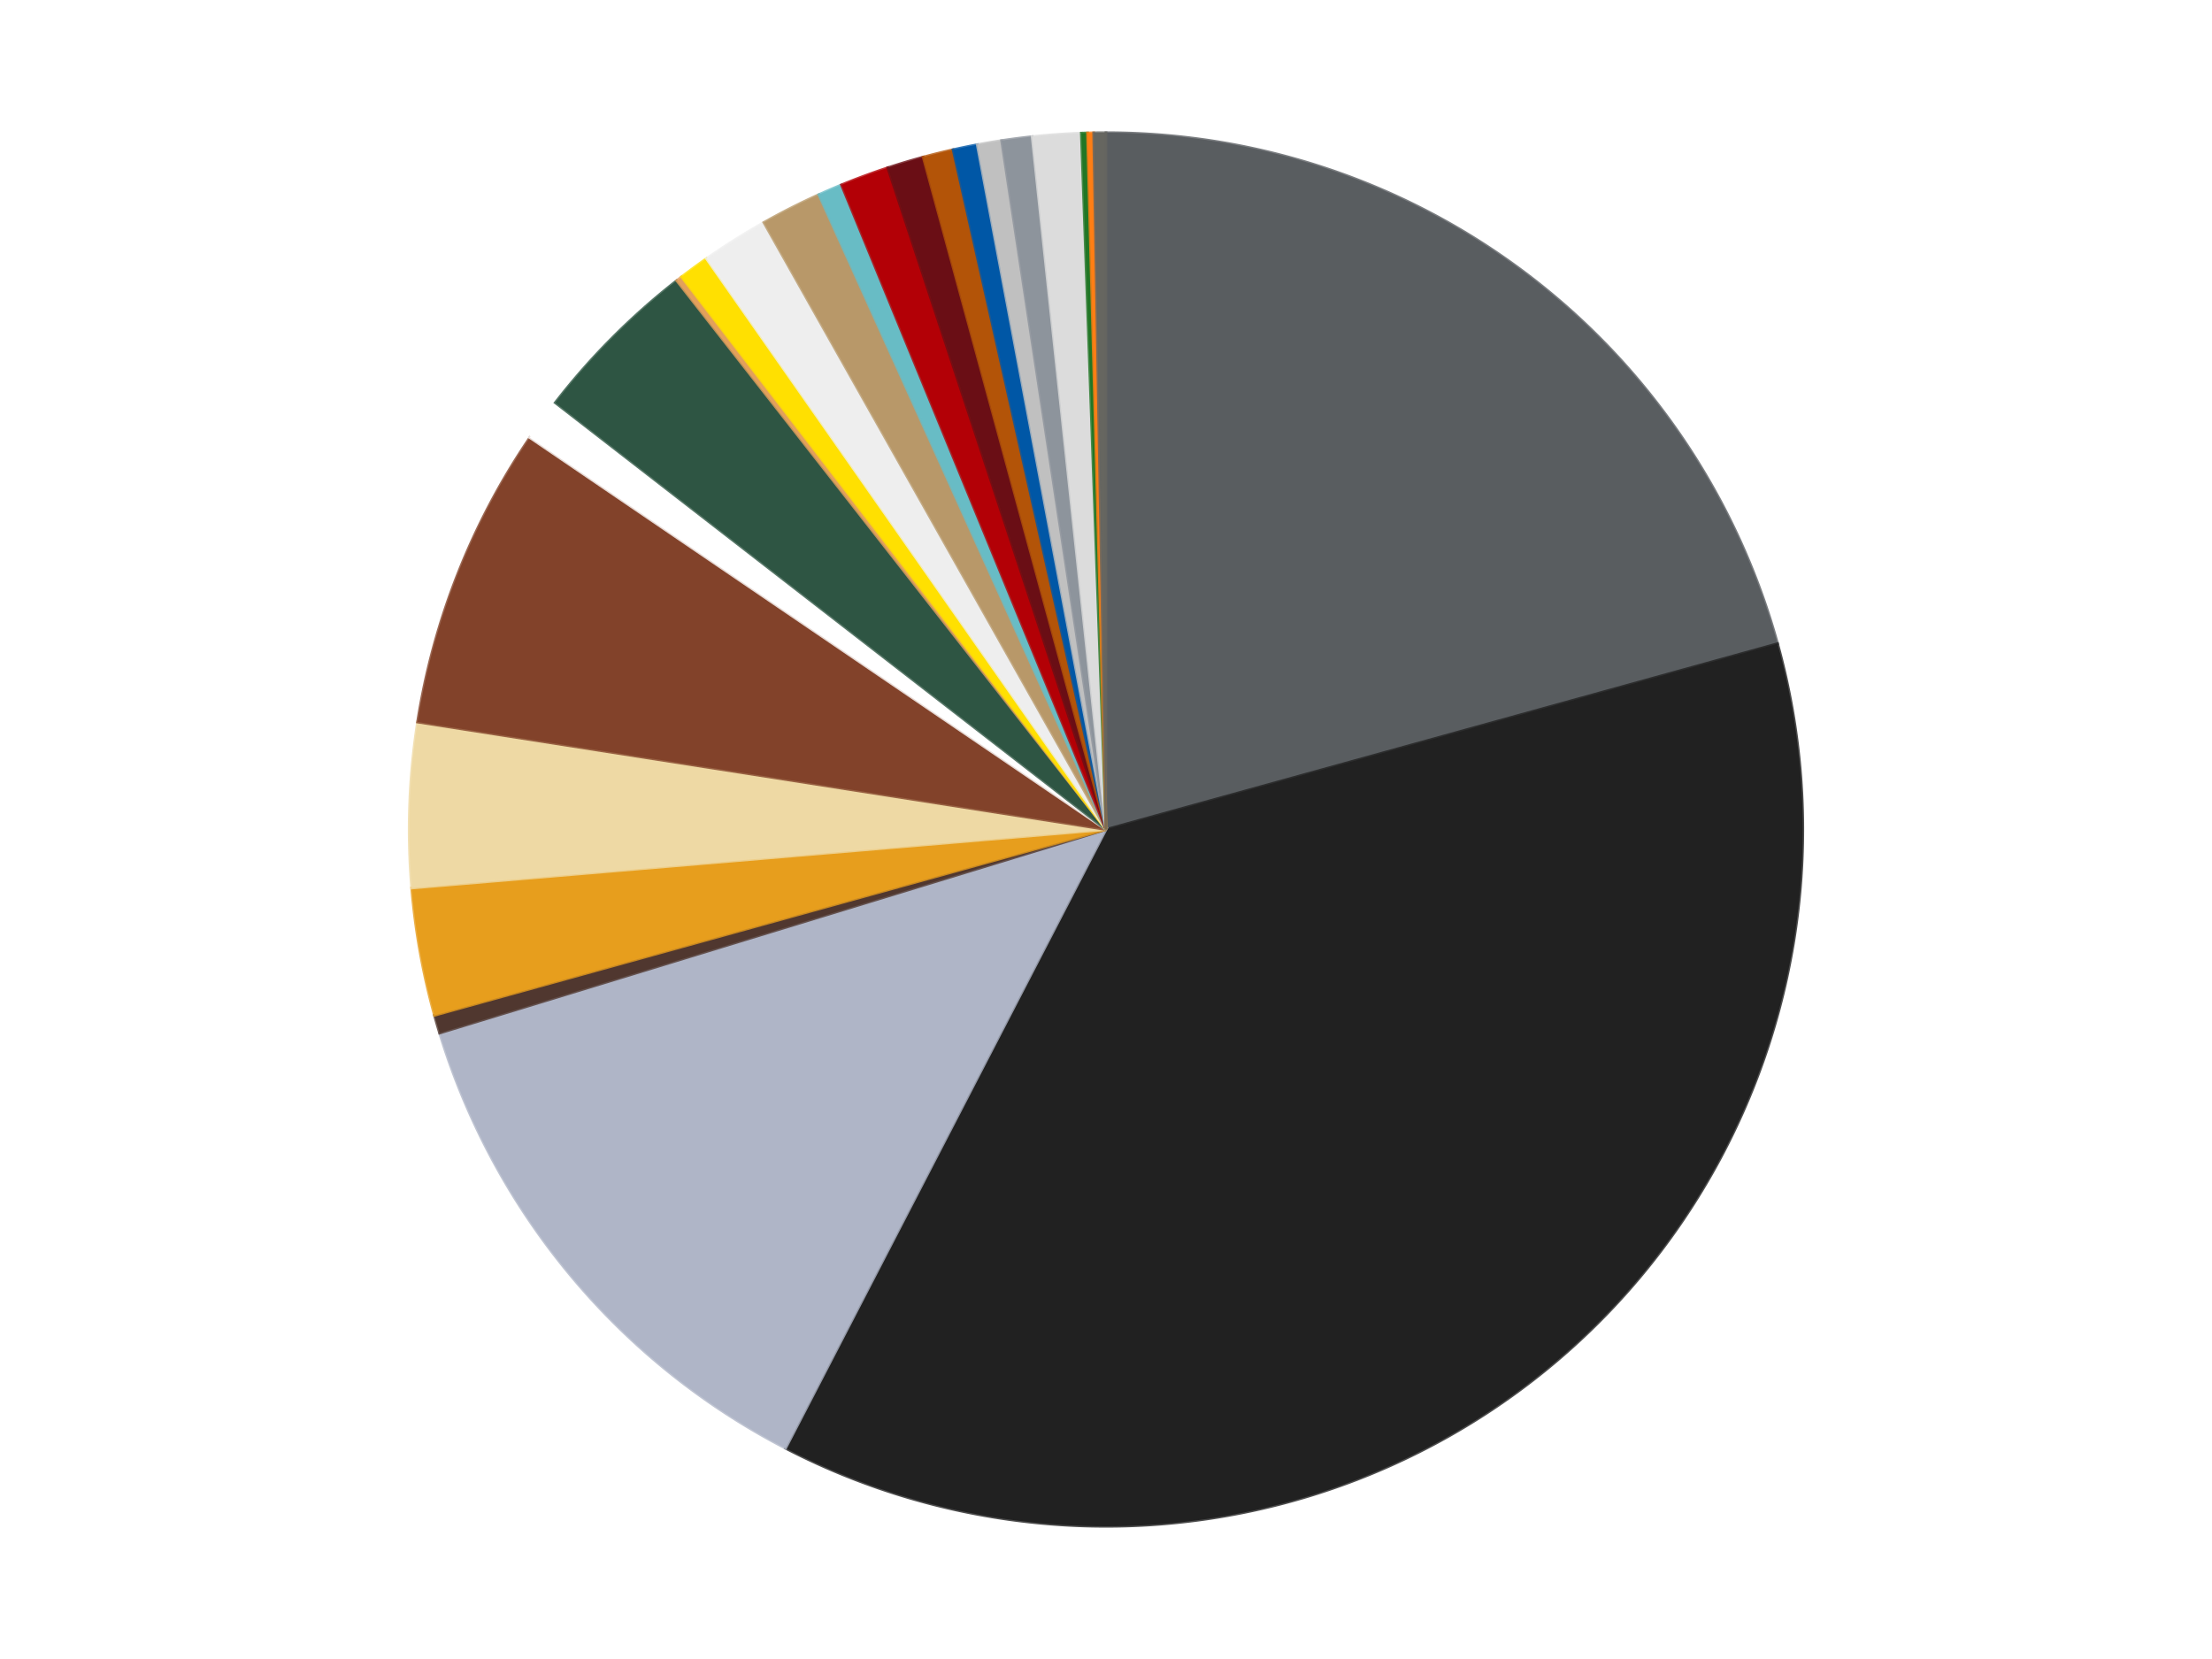
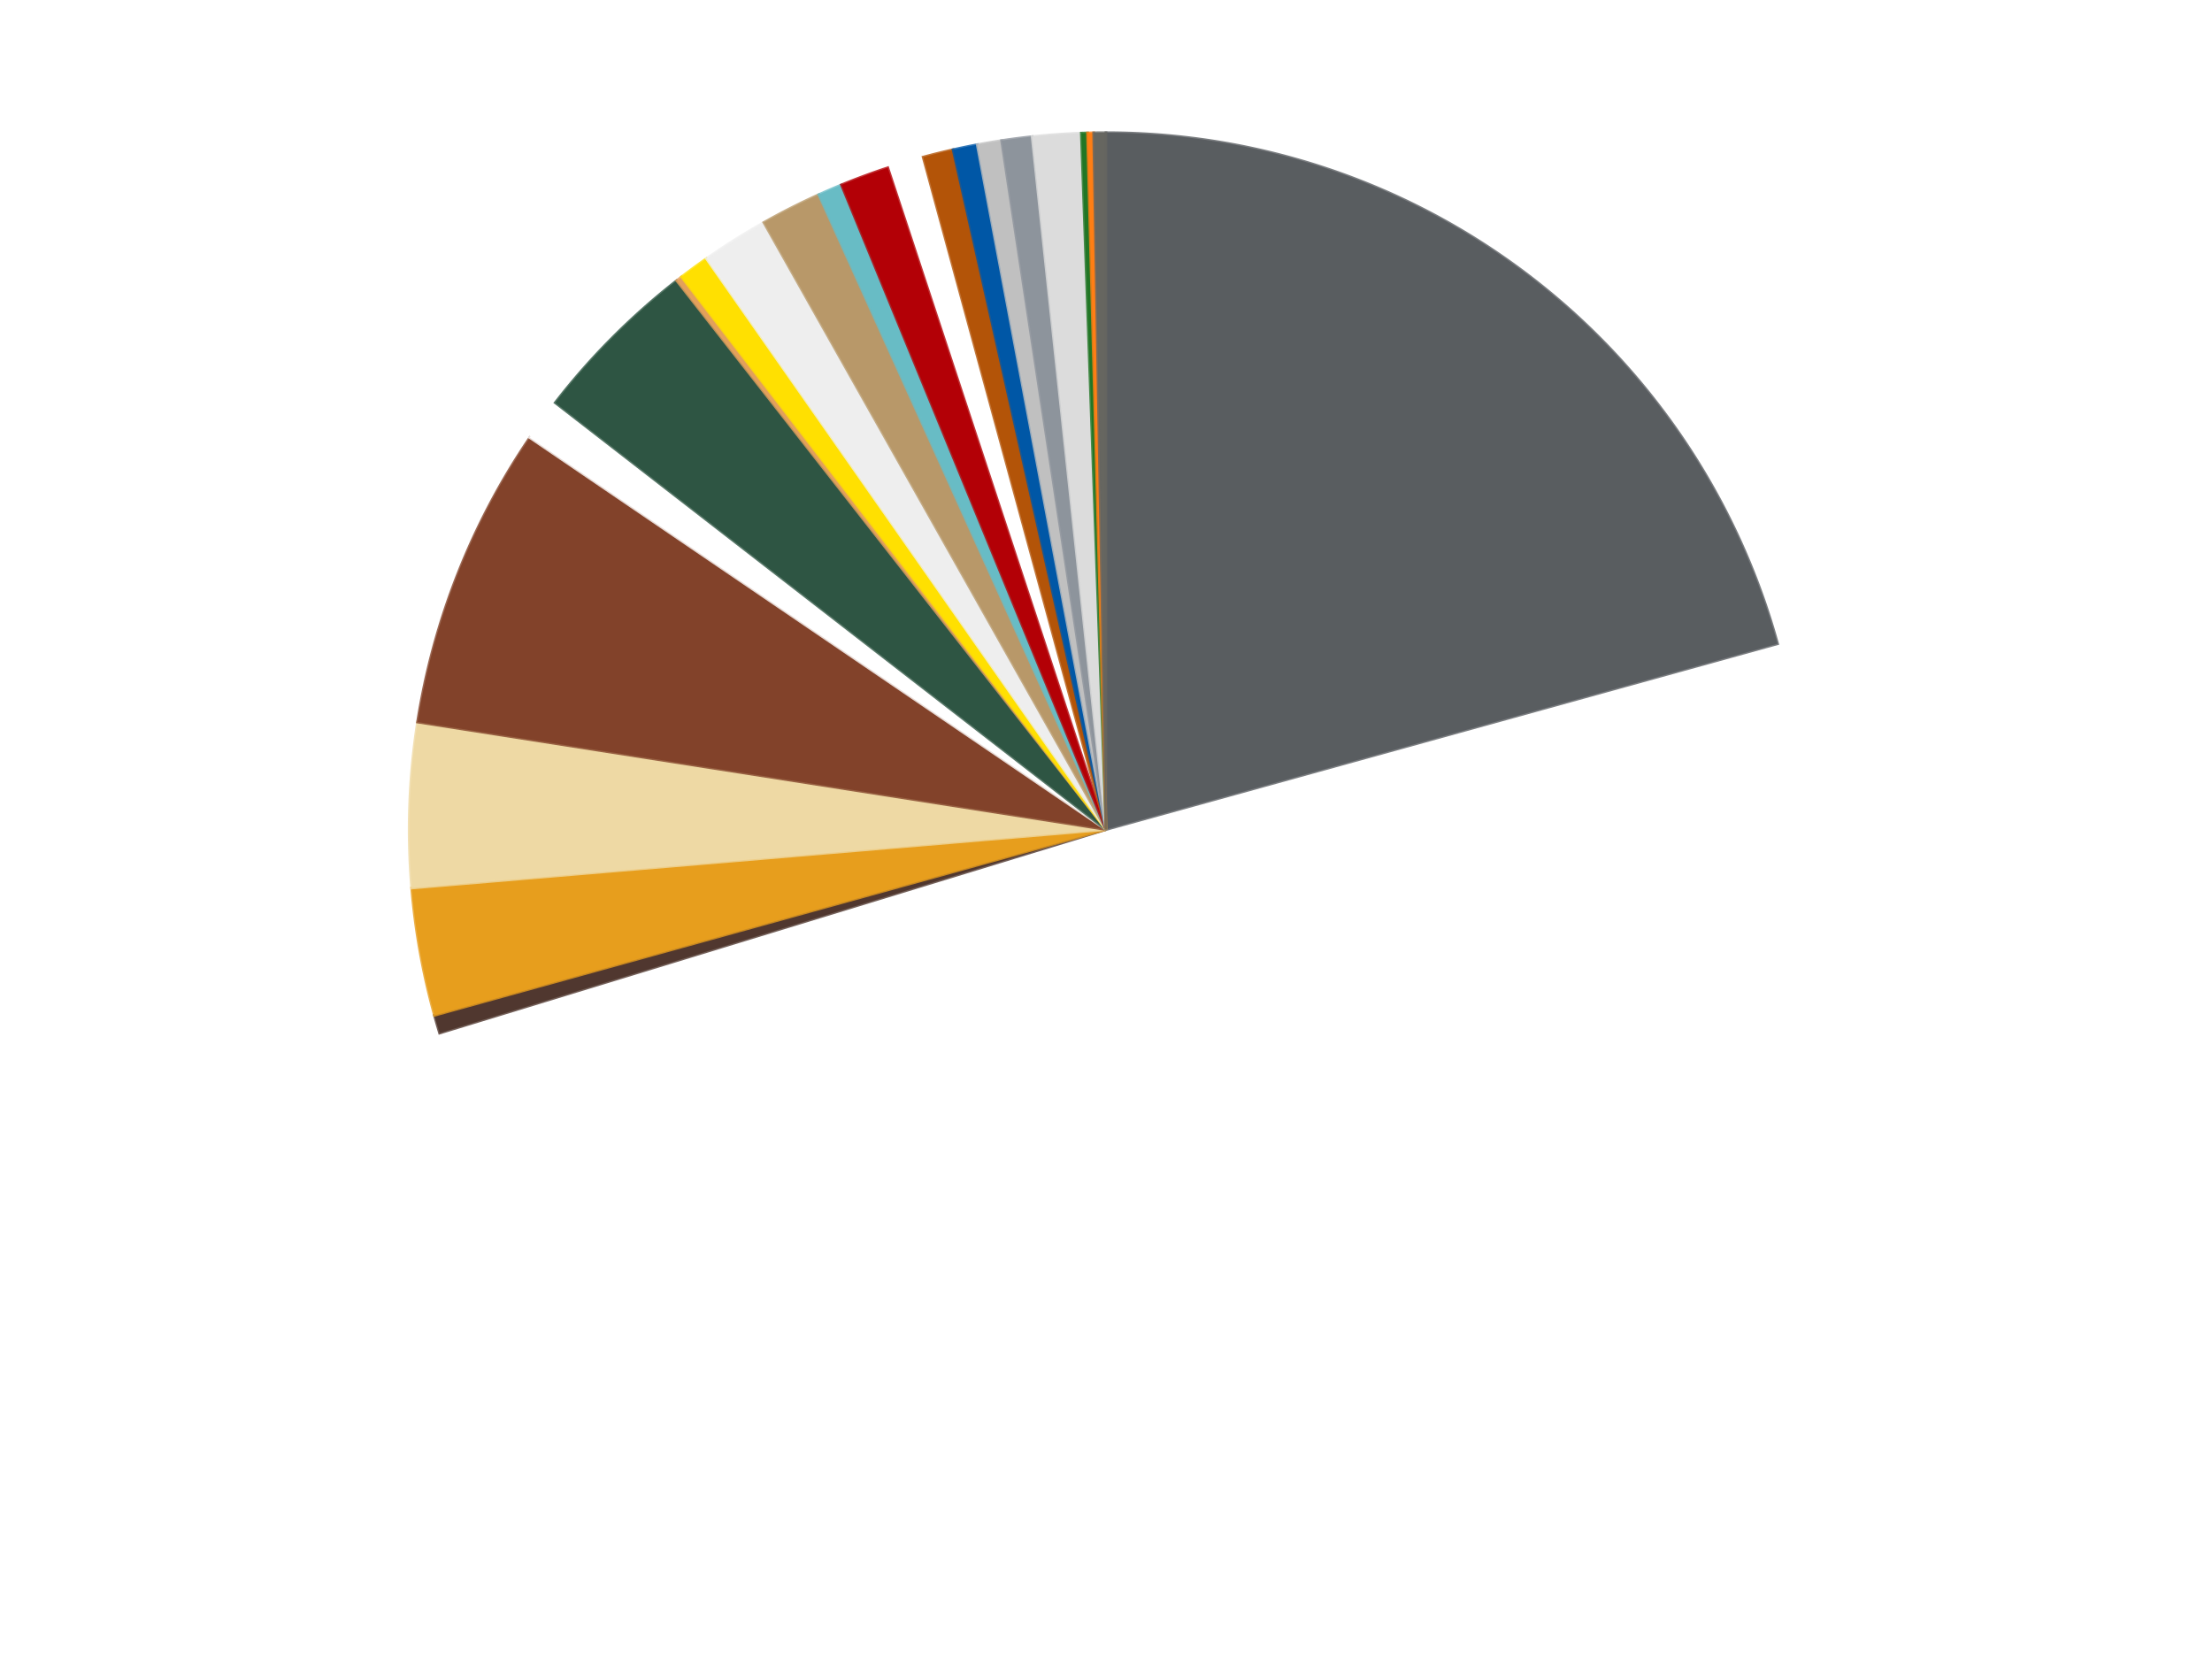
<svg xmlns="http://www.w3.org/2000/svg" xmlns:xlink="http://www.w3.org/1999/xlink" id="chart-4292b725-24a0-48ae-8103-303b7555f74e" class="pygal-chart" viewBox="0 0 800 600">
  <defs>
    <style type="text/css">#chart-4292b725-24a0-48ae-8103-303b7555f74e{-webkit-user-select:none;-webkit-font-smoothing:antialiased;font-family:Consolas,"Liberation Mono",Menlo,Courier,monospace}#chart-4292b725-24a0-48ae-8103-303b7555f74e .title{font-family:Consolas,"Liberation Mono",Menlo,Courier,monospace;font-size:16px}#chart-4292b725-24a0-48ae-8103-303b7555f74e .legends .legend text{font-family:Consolas,"Liberation Mono",Menlo,Courier,monospace;font-size:14px}#chart-4292b725-24a0-48ae-8103-303b7555f74e .axis text{font-family:Consolas,"Liberation Mono",Menlo,Courier,monospace;font-size:10px}#chart-4292b725-24a0-48ae-8103-303b7555f74e .axis text.major{font-family:Consolas,"Liberation Mono",Menlo,Courier,monospace;font-size:10px}#chart-4292b725-24a0-48ae-8103-303b7555f74e .text-overlay text.value{font-family:Consolas,"Liberation Mono",Menlo,Courier,monospace;font-size:16px}#chart-4292b725-24a0-48ae-8103-303b7555f74e .text-overlay text.label{font-family:Consolas,"Liberation Mono",Menlo,Courier,monospace;font-size:10px}#chart-4292b725-24a0-48ae-8103-303b7555f74e .tooltip{font-family:Consolas,"Liberation Mono",Menlo,Courier,monospace;font-size:14px}#chart-4292b725-24a0-48ae-8103-303b7555f74e text.no_data{font-family:Consolas,"Liberation Mono",Menlo,Courier,monospace;font-size:64px}
#chart-4292b725-24a0-48ae-8103-303b7555f74e{background-color:transparent}#chart-4292b725-24a0-48ae-8103-303b7555f74e path,#chart-4292b725-24a0-48ae-8103-303b7555f74e line,#chart-4292b725-24a0-48ae-8103-303b7555f74e rect,#chart-4292b725-24a0-48ae-8103-303b7555f74e circle{-webkit-transition:150ms;-moz-transition:150ms;transition:150ms}#chart-4292b725-24a0-48ae-8103-303b7555f74e .graph &gt; .background{fill:transparent}#chart-4292b725-24a0-48ae-8103-303b7555f74e .plot &gt; .background{fill:transparent}#chart-4292b725-24a0-48ae-8103-303b7555f74e .graph{fill:rgba(0,0,0,.87)}#chart-4292b725-24a0-48ae-8103-303b7555f74e text.no_data{fill:rgba(0,0,0,1)}#chart-4292b725-24a0-48ae-8103-303b7555f74e .title{fill:rgba(0,0,0,1)}#chart-4292b725-24a0-48ae-8103-303b7555f74e .legends .legend text{fill:rgba(0,0,0,.87)}#chart-4292b725-24a0-48ae-8103-303b7555f74e .legends .legend:hover text{fill:rgba(0,0,0,1)}#chart-4292b725-24a0-48ae-8103-303b7555f74e .axis .line{stroke:rgba(0,0,0,1)}#chart-4292b725-24a0-48ae-8103-303b7555f74e .axis .guide.line{stroke:rgba(0,0,0,.54)}#chart-4292b725-24a0-48ae-8103-303b7555f74e .axis .major.line{stroke:rgba(0,0,0,.87)}#chart-4292b725-24a0-48ae-8103-303b7555f74e .axis text.major{fill:rgba(0,0,0,1)}#chart-4292b725-24a0-48ae-8103-303b7555f74e .axis.y .guides:hover .guide.line,#chart-4292b725-24a0-48ae-8103-303b7555f74e .line-graph .axis.x .guides:hover .guide.line,#chart-4292b725-24a0-48ae-8103-303b7555f74e .stackedline-graph .axis.x .guides:hover .guide.line,#chart-4292b725-24a0-48ae-8103-303b7555f74e .xy-graph .axis.x .guides:hover .guide.line{stroke:rgba(0,0,0,1)}#chart-4292b725-24a0-48ae-8103-303b7555f74e .axis .guides:hover text{fill:rgba(0,0,0,1)}#chart-4292b725-24a0-48ae-8103-303b7555f74e .reactive{fill-opacity:1.0;stroke-opacity:.8;stroke-width:1}#chart-4292b725-24a0-48ae-8103-303b7555f74e .ci{stroke:rgba(0,0,0,.87)}#chart-4292b725-24a0-48ae-8103-303b7555f74e .reactive.active,#chart-4292b725-24a0-48ae-8103-303b7555f74e .active .reactive{fill-opacity:0.6;stroke-opacity:.9;stroke-width:4}#chart-4292b725-24a0-48ae-8103-303b7555f74e .ci .reactive.active{stroke-width:1.5}#chart-4292b725-24a0-48ae-8103-303b7555f74e .series text{fill:rgba(0,0,0,1)}#chart-4292b725-24a0-48ae-8103-303b7555f74e .tooltip rect{fill:transparent;stroke:rgba(0,0,0,1);-webkit-transition:opacity 150ms;-moz-transition:opacity 150ms;transition:opacity 150ms}#chart-4292b725-24a0-48ae-8103-303b7555f74e .tooltip .label{fill:rgba(0,0,0,.87)}#chart-4292b725-24a0-48ae-8103-303b7555f74e .tooltip .label{fill:rgba(0,0,0,.87)}#chart-4292b725-24a0-48ae-8103-303b7555f74e .tooltip .legend{font-size:.8em;fill:rgba(0,0,0,.54)}#chart-4292b725-24a0-48ae-8103-303b7555f74e .tooltip .x_label{font-size:.6em;fill:rgba(0,0,0,1)}#chart-4292b725-24a0-48ae-8103-303b7555f74e .tooltip .xlink{font-size:.5em;text-decoration:underline}#chart-4292b725-24a0-48ae-8103-303b7555f74e .tooltip .value{font-size:1.5em}#chart-4292b725-24a0-48ae-8103-303b7555f74e .bound{font-size:.5em}#chart-4292b725-24a0-48ae-8103-303b7555f74e .max-value{font-size:.75em;fill:rgba(0,0,0,.54)}#chart-4292b725-24a0-48ae-8103-303b7555f74e .map-element{fill:transparent;stroke:rgba(0,0,0,.54) !important}#chart-4292b725-24a0-48ae-8103-303b7555f74e .map-element .reactive{fill-opacity:inherit;stroke-opacity:inherit}#chart-4292b725-24a0-48ae-8103-303b7555f74e .color-0,#chart-4292b725-24a0-48ae-8103-303b7555f74e .color-0 a:visited{stroke:#f44336;fill:#f44336}#chart-4292b725-24a0-48ae-8103-303b7555f74e .color-1,#chart-4292b725-24a0-48ae-8103-303b7555f74e .color-1 a:visited{stroke:#3f51b5;fill:#3f51b5}#chart-4292b725-24a0-48ae-8103-303b7555f74e .color-2,#chart-4292b725-24a0-48ae-8103-303b7555f74e .color-2 a:visited{stroke:#009688;fill:#009688}#chart-4292b725-24a0-48ae-8103-303b7555f74e .color-3,#chart-4292b725-24a0-48ae-8103-303b7555f74e .color-3 a:visited{stroke:#ffc107;fill:#ffc107}#chart-4292b725-24a0-48ae-8103-303b7555f74e .color-4,#chart-4292b725-24a0-48ae-8103-303b7555f74e .color-4 a:visited{stroke:#ff5722;fill:#ff5722}#chart-4292b725-24a0-48ae-8103-303b7555f74e .color-5,#chart-4292b725-24a0-48ae-8103-303b7555f74e .color-5 a:visited{stroke:#9c27b0;fill:#9c27b0}#chart-4292b725-24a0-48ae-8103-303b7555f74e .color-6,#chart-4292b725-24a0-48ae-8103-303b7555f74e .color-6 a:visited{stroke:#03a9f4;fill:#03a9f4}#chart-4292b725-24a0-48ae-8103-303b7555f74e .color-7,#chart-4292b725-24a0-48ae-8103-303b7555f74e .color-7 a:visited{stroke:#8bc34a;fill:#8bc34a}#chart-4292b725-24a0-48ae-8103-303b7555f74e .color-8,#chart-4292b725-24a0-48ae-8103-303b7555f74e .color-8 a:visited{stroke:#ff9800;fill:#ff9800}#chart-4292b725-24a0-48ae-8103-303b7555f74e .color-9,#chart-4292b725-24a0-48ae-8103-303b7555f74e .color-9 a:visited{stroke:#e91e63;fill:#e91e63}#chart-4292b725-24a0-48ae-8103-303b7555f74e .color-10,#chart-4292b725-24a0-48ae-8103-303b7555f74e .color-10 a:visited{stroke:#2196f3;fill:#2196f3}#chart-4292b725-24a0-48ae-8103-303b7555f74e .color-11,#chart-4292b725-24a0-48ae-8103-303b7555f74e .color-11 a:visited{stroke:#4caf50;fill:#4caf50}#chart-4292b725-24a0-48ae-8103-303b7555f74e .color-12,#chart-4292b725-24a0-48ae-8103-303b7555f74e .color-12 a:visited{stroke:#ffeb3b;fill:#ffeb3b}#chart-4292b725-24a0-48ae-8103-303b7555f74e .color-13,#chart-4292b725-24a0-48ae-8103-303b7555f74e .color-13 a:visited{stroke:#673ab7;fill:#673ab7}#chart-4292b725-24a0-48ae-8103-303b7555f74e .color-14,#chart-4292b725-24a0-48ae-8103-303b7555f74e .color-14 a:visited{stroke:#00bcd4;fill:#00bcd4}#chart-4292b725-24a0-48ae-8103-303b7555f74e .color-15,#chart-4292b725-24a0-48ae-8103-303b7555f74e .color-15 a:visited{stroke:#cddc39;fill:#cddc39}#chart-4292b725-24a0-48ae-8103-303b7555f74e .color-16,#chart-4292b725-24a0-48ae-8103-303b7555f74e .color-16 a:visited{stroke:#9e9e9e;fill:#9e9e9e}#chart-4292b725-24a0-48ae-8103-303b7555f74e .color-17,#chart-4292b725-24a0-48ae-8103-303b7555f74e .color-17 a:visited{stroke:#607d8b;fill:#607d8b}#chart-4292b725-24a0-48ae-8103-303b7555f74e .color-18,#chart-4292b725-24a0-48ae-8103-303b7555f74e .color-18 a:visited{stroke:#7b0f07;fill:#7b0f07}#chart-4292b725-24a0-48ae-8103-303b7555f74e .color-19,#chart-4292b725-24a0-48ae-8103-303b7555f74e .color-19 a:visited{stroke:#141938;fill:#141938}#chart-4292b725-24a0-48ae-8103-303b7555f74e .color-20,#chart-4292b725-24a0-48ae-8103-303b7555f74e .color-20 a:visited{stroke:#000000;fill:#000000}#chart-4292b725-24a0-48ae-8103-303b7555f74e .color-21,#chart-4292b725-24a0-48ae-8103-303b7555f74e .color-21 a:visited{stroke:#5e4600;fill:#5e4600}#chart-4292b725-24a0-48ae-8103-303b7555f74e .color-22,#chart-4292b725-24a0-48ae-8103-303b7555f74e .color-22 a:visited{stroke:#791d00;fill:#791d00}#chart-4292b725-24a0-48ae-8103-303b7555f74e .color-23,#chart-4292b725-24a0-48ae-8103-303b7555f74e .color-23 a:visited{stroke:#220826;fill:#220826}#chart-4292b725-24a0-48ae-8103-303b7555f74e .text-overlay .color-0 text{fill:black}#chart-4292b725-24a0-48ae-8103-303b7555f74e .text-overlay .color-1 text{fill:black}#chart-4292b725-24a0-48ae-8103-303b7555f74e .text-overlay .color-2 text{fill:black}#chart-4292b725-24a0-48ae-8103-303b7555f74e .text-overlay .color-3 text{fill:black}#chart-4292b725-24a0-48ae-8103-303b7555f74e .text-overlay .color-4 text{fill:black}#chart-4292b725-24a0-48ae-8103-303b7555f74e .text-overlay .color-5 text{fill:black}#chart-4292b725-24a0-48ae-8103-303b7555f74e .text-overlay .color-6 text{fill:black}#chart-4292b725-24a0-48ae-8103-303b7555f74e .text-overlay .color-7 text{fill:black}#chart-4292b725-24a0-48ae-8103-303b7555f74e .text-overlay .color-8 text{fill:black}#chart-4292b725-24a0-48ae-8103-303b7555f74e .text-overlay .color-9 text{fill:black}#chart-4292b725-24a0-48ae-8103-303b7555f74e .text-overlay .color-10 text{fill:black}#chart-4292b725-24a0-48ae-8103-303b7555f74e .text-overlay .color-11 text{fill:black}#chart-4292b725-24a0-48ae-8103-303b7555f74e .text-overlay .color-12 text{fill:black}#chart-4292b725-24a0-48ae-8103-303b7555f74e .text-overlay .color-13 text{fill:black}#chart-4292b725-24a0-48ae-8103-303b7555f74e .text-overlay .color-14 text{fill:black}#chart-4292b725-24a0-48ae-8103-303b7555f74e .text-overlay .color-15 text{fill:black}#chart-4292b725-24a0-48ae-8103-303b7555f74e .text-overlay .color-16 text{fill:black}#chart-4292b725-24a0-48ae-8103-303b7555f74e .text-overlay .color-17 text{fill:black}#chart-4292b725-24a0-48ae-8103-303b7555f74e .text-overlay .color-18 text{fill:black}#chart-4292b725-24a0-48ae-8103-303b7555f74e .text-overlay .color-19 text{fill:white}#chart-4292b725-24a0-48ae-8103-303b7555f74e .text-overlay .color-20 text{fill:white}#chart-4292b725-24a0-48ae-8103-303b7555f74e .text-overlay .color-21 text{fill:black}#chart-4292b725-24a0-48ae-8103-303b7555f74e .text-overlay .color-22 text{fill:black}#chart-4292b725-24a0-48ae-8103-303b7555f74e .text-overlay .color-23 text{fill:white}
#chart-4292b725-24a0-48ae-8103-303b7555f74e text.no_data{text-anchor:middle}#chart-4292b725-24a0-48ae-8103-303b7555f74e .guide.line{fill:none}#chart-4292b725-24a0-48ae-8103-303b7555f74e .centered{text-anchor:middle}#chart-4292b725-24a0-48ae-8103-303b7555f74e .title{text-anchor:middle}#chart-4292b725-24a0-48ae-8103-303b7555f74e .legends .legend text{fill-opacity:1}#chart-4292b725-24a0-48ae-8103-303b7555f74e .axis.x text{text-anchor:middle}#chart-4292b725-24a0-48ae-8103-303b7555f74e .axis.x:not(.web) text[transform]{text-anchor:start}#chart-4292b725-24a0-48ae-8103-303b7555f74e .axis.x:not(.web) text[transform].backwards{text-anchor:end}#chart-4292b725-24a0-48ae-8103-303b7555f74e .axis.y text{text-anchor:end}#chart-4292b725-24a0-48ae-8103-303b7555f74e .axis.y text[transform].backwards{text-anchor:start}#chart-4292b725-24a0-48ae-8103-303b7555f74e .axis.y2 text{text-anchor:start}#chart-4292b725-24a0-48ae-8103-303b7555f74e .axis.y2 text[transform].backwards{text-anchor:end}#chart-4292b725-24a0-48ae-8103-303b7555f74e .axis .guide.line{stroke-dasharray:4,4;stroke:black}#chart-4292b725-24a0-48ae-8103-303b7555f74e .axis .major.guide.line{stroke-dasharray:6,6;stroke:black}#chart-4292b725-24a0-48ae-8103-303b7555f74e .horizontal .axis.y .guide.line,#chart-4292b725-24a0-48ae-8103-303b7555f74e .horizontal .axis.y2 .guide.line,#chart-4292b725-24a0-48ae-8103-303b7555f74e .vertical .axis.x .guide.line{opacity:0}#chart-4292b725-24a0-48ae-8103-303b7555f74e .horizontal .axis.always_show .guide.line,#chart-4292b725-24a0-48ae-8103-303b7555f74e .vertical .axis.always_show .guide.line{opacity:1 !important}#chart-4292b725-24a0-48ae-8103-303b7555f74e .axis.y .guides:hover .guide.line,#chart-4292b725-24a0-48ae-8103-303b7555f74e .axis.y2 .guides:hover .guide.line,#chart-4292b725-24a0-48ae-8103-303b7555f74e .axis.x .guides:hover .guide.line{opacity:1}#chart-4292b725-24a0-48ae-8103-303b7555f74e .axis .guides:hover text{opacity:1}#chart-4292b725-24a0-48ae-8103-303b7555f74e .nofill{fill:none}#chart-4292b725-24a0-48ae-8103-303b7555f74e .subtle-fill{fill-opacity:.2}#chart-4292b725-24a0-48ae-8103-303b7555f74e .dot{stroke-width:1px;fill-opacity:1;stroke-opacity:1}#chart-4292b725-24a0-48ae-8103-303b7555f74e .dot.active{stroke-width:5px}#chart-4292b725-24a0-48ae-8103-303b7555f74e .dot.negative{fill:transparent}#chart-4292b725-24a0-48ae-8103-303b7555f74e text,#chart-4292b725-24a0-48ae-8103-303b7555f74e tspan{stroke:none !important}#chart-4292b725-24a0-48ae-8103-303b7555f74e .series text.active{opacity:1}#chart-4292b725-24a0-48ae-8103-303b7555f74e .tooltip rect{fill-opacity:.95;stroke-width:.5}#chart-4292b725-24a0-48ae-8103-303b7555f74e .tooltip text{fill-opacity:1}#chart-4292b725-24a0-48ae-8103-303b7555f74e .showable{visibility:hidden}#chart-4292b725-24a0-48ae-8103-303b7555f74e .showable.shown{visibility:visible}#chart-4292b725-24a0-48ae-8103-303b7555f74e .gauge-background{fill:rgba(229,229,229,1);stroke:none}#chart-4292b725-24a0-48ae-8103-303b7555f74e .bg-lines{stroke:transparent;stroke-width:2px}</style>
    <script type="text/javascript">window.pygal = window.pygal || {};window.pygal.config = window.pygal.config || {};window.pygal.config['4292b725-24a0-48ae-8103-303b7555f74e'] = {"allow_interruptions": false, "box_mode": "extremes", "classes": ["pygal-chart"], "css": ["file://style.css", "file://graph.css"], "defs": [], "disable_xml_declaration": false, "dots_size": 2.5, "dynamic_print_values": false, "explicit_size": false, "fill": false, "force_uri_protocol": "https", "formatter": null, "half_pie": false, "height": 600, "include_x_axis": false, "inner_radius": 0, "interpolate": null, "interpolation_parameters": {}, "interpolation_precision": 250, "inverse_y_axis": false, "js": ["//kozea.github.io/pygal.js/2.0.x/pygal-tooltips.min.js"], "legend_at_bottom": false, "legend_at_bottom_columns": null, "legend_box_size": 12, "logarithmic": false, "margin": 20, "margin_bottom": null, "margin_left": null, "margin_right": null, "margin_top": null, "max_scale": 16, "min_scale": 4, "missing_value_fill_truncation": "x", "no_data_text": "No data", "no_prefix": false, "order_min": null, "pretty_print": false, "print_labels": false, "print_values": false, "print_values_position": "center", "print_zeroes": true, "range": null, "rounded_bars": null, "secondary_range": null, "show_dots": true, "show_legend": false, "show_minor_x_labels": true, "show_minor_y_labels": true, "show_only_major_dots": false, "show_x_guides": false, "show_x_labels": true, "show_y_guides": true, "show_y_labels": true, "spacing": 10, "stack_from_top": false, "strict": false, "stroke": true, "stroke_style": null, "style": {"background": "transparent", "ci_colors": [], "colors": ["#F44336", "#3F51B5", "#009688", "#FFC107", "#FF5722", "#9C27B0", "#03A9F4", "#8BC34A", "#FF9800", "#E91E63", "#2196F3", "#4CAF50", "#FFEB3B", "#673AB7", "#00BCD4", "#CDDC39", "#9E9E9E", "#607D8B"], "dot_opacity": "1", "font_family": "Consolas, \"Liberation Mono\", Menlo, Courier, monospace", "foreground": "rgba(0, 0, 0, .87)", "foreground_strong": "rgba(0, 0, 0, 1)", "foreground_subtle": "rgba(0, 0, 0, .54)", "guide_stroke_color": "black", "guide_stroke_dasharray": "4,4", "label_font_family": "Consolas, \"Liberation Mono\", Menlo, Courier, monospace", "label_font_size": 10, "legend_font_family": "Consolas, \"Liberation Mono\", Menlo, Courier, monospace", "legend_font_size": 14, "major_guide_stroke_color": "black", "major_guide_stroke_dasharray": "6,6", "major_label_font_family": "Consolas, \"Liberation Mono\", Menlo, Courier, monospace", "major_label_font_size": 10, "no_data_font_family": "Consolas, \"Liberation Mono\", Menlo, Courier, monospace", "no_data_font_size": 64, "opacity": "1.0", "opacity_hover": "0.6", "plot_background": "transparent", "stroke_opacity": ".8", "stroke_opacity_hover": ".9", "stroke_width": "1", "stroke_width_hover": "4", "title_font_family": "Consolas, \"Liberation Mono\", Menlo, Courier, monospace", "title_font_size": 16, "tooltip_font_family": "Consolas, \"Liberation Mono\", Menlo, Courier, monospace", "tooltip_font_size": 14, "transition": "150ms", "value_background": "rgba(229, 229, 229, 1)", "value_colors": [], "value_font_family": "Consolas, \"Liberation Mono\", Menlo, Courier, monospace", "value_font_size": 16, "value_label_font_family": "Consolas, \"Liberation Mono\", Menlo, Courier, monospace", "value_label_font_size": 10}, "title": null, "tooltip_border_radius": 0, "tooltip_fancy_mode": true, "truncate_label": null, "truncate_legend": null, "width": 800, "x_label_rotation": 0, "x_labels": null, "x_labels_major": null, "x_labels_major_count": null, "x_labels_major_every": null, "x_title": null, "xrange": null, "y_label_rotation": 0, "y_labels": null, "y_labels_major": null, "y_labels_major_count": null, "y_labels_major_every": null, "y_title": null, "zero": 0, "legends": ["Dark Bluish Gray", "Black", "Light Bluish Gray", "Dark Brown", "Pearl Gold", "Tan", "Reddish Brown", "White", "Dark Green", "Medium Nougat", "Yellow", "Trans-Clear", "Dark Tan", "Trans-Light Blue", "Red", "Dark Red", "Dark Orange", "Blue", "Metallic Silver", "Flat Silver", "Chrome Silver", "Trans-Green", "Orange", "Pearl Dark Gray"]}</script>
    <script type="text/javascript" xlink:href="https://kozea.github.io/pygal.js/2.0.x/pygal-tooltips.min.js" />
  </defs>
  <title>Pygal</title>
  <g class="graph pie-graph vertical">
    <rect x="0" y="0" width="800" height="600" class="background" />
    <g transform="translate(20, 20)" class="plot">
      <rect x="0" y="0" width="760" height="560" class="background" />
      <g class="series serie-0 color-0">
        <g class="slices">
          <g class="slice" style="fill: #595D60; stroke: #595D60">
            <path d="M380 28 A252 252 0 0 1 622.876 212.805 L380 280 A0 0 0 0 0 380 280 z" class="slice reactive tooltip-trigger" />
            <desc class="value">147</desc>
            <desc class="x centered">456.2978575513875</desc>
            <desc class="y centered">179.72718746804702</desc>
          </g>
        </g>
      </g>
      <g class="series serie-1 color-1">
        <g class="slices">
          <g class="slice" style="fill: #212121; stroke: #212121">
-             <path d="M622.876 212.805 A252 252 0 0 1 264.107 503.769 L380 280 A0 0 0 0 0 380 280 z" class="slice reactive tooltip-trigger" />
            <desc class="value">262</desc>
            <desc class="x centered">459.3665603752461</desc>
            <desc class="y centered">377.86188785325174</desc>
          </g>
        </g>
      </g>
      <g class="series serie-2 color-2">
        <g class="slices">
          <g class="slice" style="fill: #AFB5C7; stroke: #AFB5C7">
-             <path d="M264.107 503.769 A252 252 0 0 1 138.993 353.618 L380 280 A0 0 0 0 0 380 280 z" class="slice reactive tooltip-trigger" />
            <desc class="value">90</desc>
            <desc class="x centered">283.20024142519503</desc>
            <desc class="y centered">360.65858131568814</desc>
          </g>
        </g>
      </g>
      <g class="series serie-3 color-3">
        <g class="slices">
          <g class="slice" style="fill: #50372F; stroke: #50372F">
            <path d="M138.993 353.618 A252 252 0 0 1 137.124 347.195 L380 280 A0 0 0 0 0 380 280 z" class="slice reactive tooltip-trigger" />
            <desc class="value">3</desc>
            <desc class="x centered">259.0185618190736</desc>
            <desc class="y centered">315.20641441093784</desc>
          </g>
        </g>
      </g>
      <g class="series serie-4 color-4">
        <g class="slices">
          <g class="slice" style="fill: #E79E1D; stroke: #E79E1D">
            <path d="M137.124 347.195 A252 252 0 0 1 128.89 301.161 L380 280 A0 0 0 0 0 380 280 z" class="slice reactive tooltip-trigger" />
            <desc class="value">21</desc>
            <desc class="x centered">255.9683828079366</desc>
            <desc class="y centered">302.18463289580063</desc>
          </g>
        </g>
      </g>
      <g class="series serie-5 color-5">
        <g class="slices">
          <g class="slice" style="fill: #EED9A4; stroke: #EED9A4">
            <path d="M128.89 301.161 A252 252 0 0 1 131.016 241.129 L380 280 A0 0 0 0 0 380 280 z" class="slice reactive tooltip-trigger" />
            <desc class="value">27</desc>
            <desc class="x centered">254.0789329296211</desc>
            <desc class="y centered">275.5407547884046</desc>
          </g>
        </g>
      </g>
      <g class="series serie-6 color-6">
        <g class="slices">
          <g class="slice" style="fill: #82422A; stroke: #82422A">
            <path d="M131.016 241.129 A252 252 0 0 1 171.638 138.263 L380 280 A0 0 0 0 0 380 280 z" class="slice reactive tooltip-trigger" />
            <desc class="value">50</desc>
            <desc class="x centered">262.8071611439551</desc>
            <desc class="y centered">233.7199986942406</desc>
          </g>
        </g>
      </g>
      <g class="series serie-7 color-7">
        <g class="slices">
          <g class="slice" style="fill: #FFFFFF; stroke: #FFFFFF">
            <path d="M171.638 138.263 A252 252 0 0 1 180.813 125.636 L380 280 A0 0 0 0 0 380 280 z" class="slice reactive tooltip-trigger" />
            <desc class="value">7</desc>
            <desc class="x centered">278.0638587087566</desc>
            <desc class="y centered">205.9390582111484</desc>
          </g>
        </g>
      </g>
      <g class="series serie-8 color-8">
        <g class="slices">
          <g class="slice" style="fill: #2E5543; stroke: #2E5543">
            <path d="M180.813 125.636 A252 252 0 0 1 224.756 81.498 L380 280 A0 0 0 0 0 380 280 z" class="slice reactive tooltip-trigger" />
            <desc class="value">28</desc>
            <desc class="x centered">290.70764995695436</desc>
            <desc class="y centered">191.10187727634397</desc>
          </g>
        </g>
      </g>
      <g class="series serie-9 color-9">
        <g class="slices">
          <g class="slice" style="fill: #E3A05B; stroke: #E3A05B">
            <path d="M224.756 81.498 A252 252 0 0 1 226.518 80.132 L380 280 A0 0 0 0 0 380 280 z" class="slice reactive tooltip-trigger" />
            <desc class="value">1</desc>
            <desc class="x centered">302.8177716845548</desc>
            <desc class="y centered">180.40630726666222</desc>
          </g>
        </g>
      </g>
      <g class="series serie-10 color-10">
        <g class="slices">
          <g class="slice" style="fill: #FFE001; stroke: #FFE001">
            <path d="M226.518 80.132 A252 252 0 0 1 235.509 73.538 L380 280 A0 0 0 0 0 380 280 z" class="slice reactive tooltip-trigger" />
            <desc class="value">5</desc>
            <desc class="x centered">305.4887398542415</desc>
            <desc class="y centered">178.3925587789403</desc>
          </g>
        </g>
      </g>
      <g class="series serie-11 color-11">
        <g class="slices">
          <g class="slice" style="fill: #EEEEEE; stroke: #EEEEEE">
            <path d="M235.509 73.538 A252 252 0 0 1 256.26 60.472 L380 280 A0 0 0 0 0 380 280 z" class="slice reactive tooltip-trigger" />
            <desc class="value">11</desc>
            <desc class="x centered">312.8628312003553</desc>
            <desc class="y centered">173.37636019358553</desc>
          </g>
        </g>
      </g>
      <g class="series serie-12 color-12">
        <g class="slices">
          <g class="slice" style="fill: #B89869; stroke: #B89869">
            <path d="M256.26 60.472 A252 252 0 0 1 276.146 50.395 L380 280 A0 0 0 0 0 380 280 z" class="slice reactive tooltip-trigger" />
            <desc class="value">10</desc>
            <desc class="x centered">323.0457147282382</desc>
            <desc class="y centered">167.6068979466143</desc>
          </g>
        </g>
      </g>
      <g class="series serie-13 color-13">
        <g class="slices">
          <g class="slice" style="fill: #68BCC5; stroke: #68BCC5">
            <path d="M276.146 50.395 A252 252 0 0 1 284.337 46.864 L380 280 A0 0 0 0 0 380 280 z" class="slice reactive tooltip-trigger" />
            <desc class="value">4</desc>
            <desc class="x centered">330.112910362128</desc>
            <desc class="y centered">164.2965934491861</desc>
          </g>
        </g>
      </g>
      <g class="series serie-14 color-14">
        <g class="slices">
          <g class="slice" style="fill: #B30006; stroke: #B30006">
            <path d="M284.337 46.864 A252 252 0 0 1 301.068 40.681 L380 280 A0 0 0 0 0 380 280 z" class="slice reactive tooltip-trigger" />
            <desc class="value">8</desc>
            <desc class="x centered">336.32387468446984</desc>
            <desc class="y centered">161.81203074161016</desc>
          </g>
        </g>
      </g>
      <g class="series serie-15 color-15">
        <g class="slices">
          <g class="slice" style="fill: #6A0E15; stroke: #6A0E15">
-             <path d="M301.068 40.681 A252 252 0 0 1 313.881 36.829 L380 280 A0 0 0 0 0 380 280 z" class="slice reactive tooltip-trigger" />
            <desc class="value">6</desc>
            <desc class="x centered">343.72434603809415</desc>
            <desc class="y centered">159.3348561943588</desc>
          </g>
        </g>
      </g>
      <g class="series serie-16 color-16">
        <g class="slices">
          <g class="slice" style="fill: #B35408; stroke: #B35408">
            <path d="M313.881 36.829 A252 252 0 0 1 324.701 34.142 L380 280 A0 0 0 0 0 380 280 z" class="slice reactive tooltip-trigger" />
            <desc class="value">5</desc>
            <desc class="x centered">349.6380694904664</desc>
            <desc class="y centered">157.71282497443056</desc>
          </g>
        </g>
      </g>
      <g class="series serie-17 color-17">
        <g class="slices">
          <g class="slice" style="fill: #0057A6; stroke: #0057A6">
            <path d="M324.701 34.142 A252 252 0 0 1 333.437 32.339 L380 280 A0 0 0 0 0 380 280 z" class="slice reactive tooltip-trigger" />
            <desc class="value">4</desc>
            <desc class="x centered">354.53069715719073</desc>
            <desc class="y centered">156.60099427993242</desc>
          </g>
        </g>
      </g>
      <g class="series serie-18 color-18">
        <g class="slices">
          <g class="slice" style="fill: #C0C0C0; stroke: #C0C0C0">
            <path d="M333.437 32.339 A252 252 0 0 1 342.231 30.846 L380 280 A0 0 0 0 0 380 280 z" class="slice reactive tooltip-trigger" />
            <desc class="value">4</desc>
            <desc class="x centered">358.91384630053705</desc>
            <desc class="y centered">155.77691791714946</desc>
          </g>
        </g>
      </g>
      <g class="series serie-19 color-19">
        <g class="slices">
          <g class="slice" style="fill: #8D949C; stroke: #8D949C">
            <path d="M342.231 30.846 A252 252 0 0 1 353.289 29.42 L380 280 A0 0 0 0 0 380 280 z" class="slice reactive tooltip-trigger" />
            <desc class="value">5</desc>
            <desc class="x centered">363.8761931051344</desc>
            <desc class="y centered">155.03591375432265</desc>
          </g>
        </g>
      </g>
      <g class="series serie-20 color-20">
        <g class="slices">
          <g class="slice" style="fill: #DCDCDC; stroke: #DCDCDC">
            <path d="M353.289 29.42 A252 252 0 0 1 371.082 28.158 L380 280 A0 0 0 0 0 380 280 z" class="slice reactive tooltip-trigger" />
            <desc class="value">8</desc>
            <desc class="x centered">371.0870965813875</desc>
            <desc class="y centered">154.3156328231292</desc>
          </g>
        </g>
      </g>
      <g class="series serie-21 color-21">
        <g class="slices">
          <g class="slice" style="fill: #217625; stroke: #217625">
            <path d="M371.082 28.158 A252 252 0 0 1 373.311 28.089 L380 280 A0 0 0 0 0 380 280 z" class="slice reactive tooltip-trigger" />
            <desc class="value">1</desc>
            <desc class="x centered">376.09796943908134</desc>
            <desc class="y centered">154.06043450328383</desc>
          </g>
        </g>
      </g>
      <g class="series serie-22 color-22">
        <g class="slices">
          <g class="slice" style="fill: #FF7E14; stroke: #FF7E14">
            <path d="M373.311 28.089 A252 252 0 0 1 375.54 28.039 L380 280 A0 0 0 0 0 380 280 z" class="slice reactive tooltip-trigger" />
            <desc class="value">1</desc>
            <desc class="x centered">377.2126170186982</desc>
            <desc class="y centered">154.03083513765938</desc>
          </g>
        </g>
      </g>
      <g class="series serie-23 color-23">
        <g class="slices">
          <g class="slice" style="fill: #666660; stroke: #666660">
            <path d="M375.54 28.039 A252 252 0 0 1 380 28 L380 280 A0 0 0 0 0 380 280 z" class="slice reactive tooltip-trigger" />
            <desc class="value">2</desc>
            <desc class="x centered">378.88497040088737</desc>
            <desc class="y centered">154.00493379106823</desc>
          </g>
        </g>
      </g>
    </g>
    <g class="titles" />
    <g transform="translate(20, 20)" class="plot overlay">
      <g class="series serie-0 color-0" />
      <g class="series serie-1 color-1" />
      <g class="series serie-2 color-2" />
      <g class="series serie-3 color-3" />
      <g class="series serie-4 color-4" />
      <g class="series serie-5 color-5" />
      <g class="series serie-6 color-6" />
      <g class="series serie-7 color-7" />
      <g class="series serie-8 color-8" />
      <g class="series serie-9 color-9" />
      <g class="series serie-10 color-10" />
      <g class="series serie-11 color-11" />
      <g class="series serie-12 color-12" />
      <g class="series serie-13 color-13" />
      <g class="series serie-14 color-14" />
      <g class="series serie-15 color-15" />
      <g class="series serie-16 color-16" />
      <g class="series serie-17 color-17" />
      <g class="series serie-18 color-18" />
      <g class="series serie-19 color-19" />
      <g class="series serie-20 color-20" />
      <g class="series serie-21 color-21" />
      <g class="series serie-22 color-22" />
      <g class="series serie-23 color-23" />
    </g>
    <g transform="translate(20, 20)" class="plot text-overlay">
      <g class="series serie-0 color-0" />
      <g class="series serie-1 color-1" />
      <g class="series serie-2 color-2" />
      <g class="series serie-3 color-3" />
      <g class="series serie-4 color-4" />
      <g class="series serie-5 color-5" />
      <g class="series serie-6 color-6" />
      <g class="series serie-7 color-7" />
      <g class="series serie-8 color-8" />
      <g class="series serie-9 color-9" />
      <g class="series serie-10 color-10" />
      <g class="series serie-11 color-11" />
      <g class="series serie-12 color-12" />
      <g class="series serie-13 color-13" />
      <g class="series serie-14 color-14" />
      <g class="series serie-15 color-15" />
      <g class="series serie-16 color-16" />
      <g class="series serie-17 color-17" />
      <g class="series serie-18 color-18" />
      <g class="series serie-19 color-19" />
      <g class="series serie-20 color-20" />
      <g class="series serie-21 color-21" />
      <g class="series serie-22 color-22" />
      <g class="series serie-23 color-23" />
    </g>
    <g transform="translate(20, 20)" class="plot tooltip-overlay">
      <g transform="translate(0 0)" style="opacity: 0" class="tooltip">
        <rect rx="0" ry="0" width="0" height="0" class="tooltip-box" />
        <g class="text" />
      </g>
    </g>
  </g>
</svg>